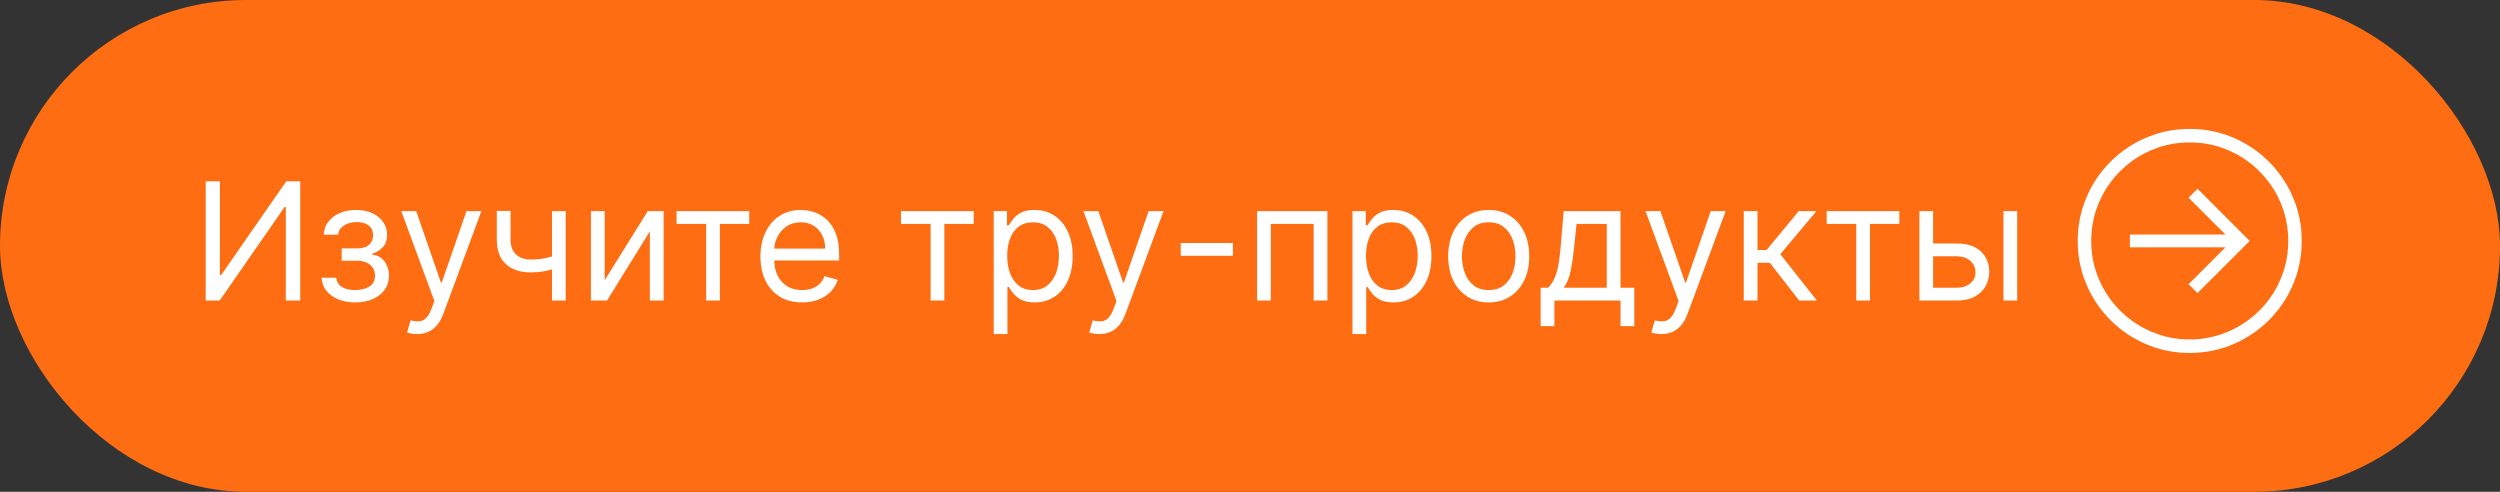
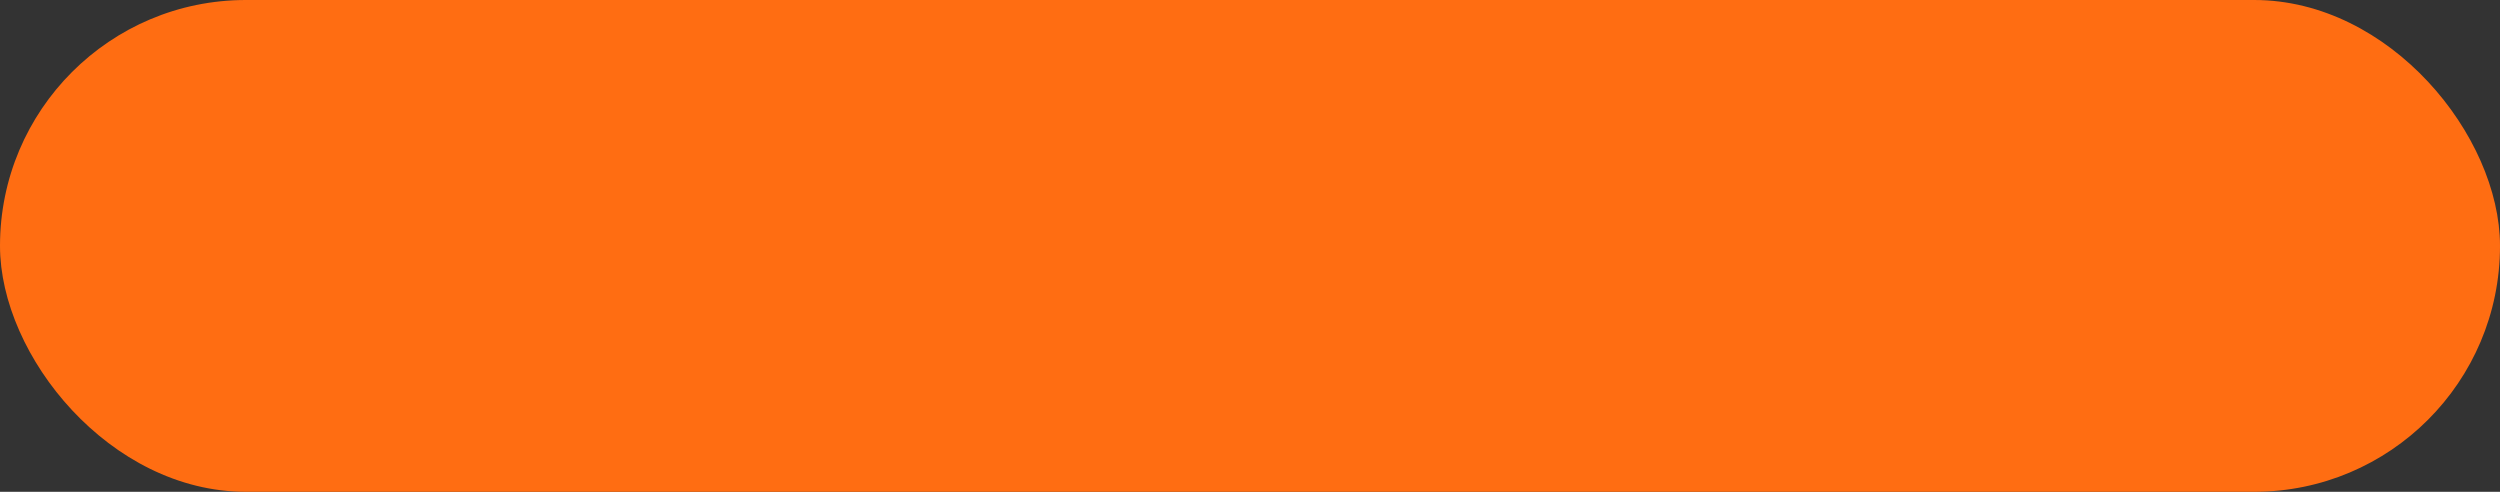
<svg xmlns="http://www.w3.org/2000/svg" width="183" height="36" viewBox="0 0 183 36" fill="none">
  <rect x="0" y="0" width="183" height="36" fill="#333333" stroke="none" />
  <rect width="183" height="36" rx="18" fill="#FF6D12" />
-   <path d="M15.057 13.273H16.097V20.142H16.182L20.954 13.273H21.977V22H20.921V15.148H20.835L16.079 22H15.057V13.273ZM23.547 20.329H24.62C24.643 20.625 24.777 20.849 25.021 21.003C25.268 21.156 25.589 21.233 25.984 21.233C26.387 21.233 26.733 21.151 27.02 20.986C27.306 20.818 27.45 20.548 27.45 20.176C27.45 19.957 27.396 19.767 27.288 19.605C27.18 19.44 27.028 19.312 26.832 19.222C26.636 19.131 26.404 19.085 26.137 19.085H25.012V18.182H26.137C26.538 18.182 26.834 18.091 27.024 17.909C27.217 17.727 27.314 17.5 27.314 17.227C27.314 16.935 27.21 16.7 27.003 16.524C26.795 16.345 26.501 16.256 26.12 16.256C25.737 16.256 25.417 16.342 25.162 16.516C24.906 16.686 24.771 16.906 24.757 17.176H23.7C23.711 16.824 23.819 16.513 24.024 16.243C24.228 15.97 24.507 15.757 24.859 15.604C25.211 15.447 25.615 15.369 26.069 15.369C26.529 15.369 26.929 15.45 27.267 15.612C27.608 15.771 27.87 15.989 28.055 16.264C28.242 16.537 28.336 16.847 28.336 17.193C28.336 17.562 28.233 17.861 28.025 18.088C27.818 18.315 27.558 18.477 27.245 18.574V18.642C27.492 18.659 27.707 18.739 27.889 18.881C28.073 19.02 28.217 19.203 28.319 19.43C28.422 19.655 28.473 19.903 28.473 20.176C28.473 20.574 28.366 20.921 28.153 21.216C27.94 21.509 27.647 21.736 27.275 21.898C26.903 22.057 26.478 22.136 26.001 22.136C25.538 22.136 25.123 22.061 24.757 21.91C24.39 21.757 24.099 21.546 23.883 21.276C23.67 21.003 23.558 20.688 23.547 20.329ZM30.533 24.454C30.363 24.454 30.211 24.44 30.077 24.412C29.944 24.386 29.851 24.361 29.8 24.335L30.056 23.449C30.3 23.511 30.516 23.534 30.703 23.517C30.891 23.5 31.057 23.416 31.202 23.266C31.35 23.118 31.485 22.878 31.607 22.546L31.794 22.034L29.374 15.454H30.465L32.272 20.671H32.34L34.147 15.454H35.238L32.459 22.954C32.334 23.293 32.179 23.572 31.995 23.794C31.81 24.018 31.596 24.185 31.351 24.293C31.11 24.401 30.837 24.454 30.533 24.454ZM41.411 15.454V22H40.406V15.454H41.411ZM41.019 18.574V19.511C40.792 19.597 40.566 19.672 40.342 19.737C40.117 19.8 39.881 19.849 39.634 19.886C39.387 19.921 39.116 19.938 38.82 19.938C38.079 19.938 37.484 19.737 37.035 19.337C36.589 18.936 36.366 18.335 36.366 17.534V15.438H37.371V17.534C37.371 17.869 37.435 18.145 37.563 18.361C37.691 18.577 37.864 18.737 38.083 18.842C38.302 18.947 38.548 19 38.82 19C39.246 19 39.631 18.962 39.975 18.885C40.322 18.805 40.67 18.702 41.019 18.574ZM44.262 20.517L47.416 15.454H48.575V22H47.569V16.938L44.432 22H43.256V15.454H44.262V20.517ZM49.526 16.392V15.454H54.844V16.392H52.696V22H51.691V16.392H49.526ZM58.716 22.136C58.085 22.136 57.541 21.997 57.084 21.719C56.629 21.438 56.278 21.046 56.031 20.543C55.787 20.037 55.664 19.449 55.664 18.778C55.664 18.108 55.787 17.517 56.031 17.006C56.278 16.491 56.622 16.091 57.062 15.804C57.505 15.514 58.022 15.369 58.613 15.369C58.954 15.369 59.291 15.426 59.623 15.54C59.956 15.653 60.258 15.838 60.531 16.094C60.804 16.347 61.021 16.682 61.183 17.099C61.345 17.517 61.426 18.031 61.426 18.642V19.068H56.38V18.199H60.403C60.403 17.829 60.329 17.5 60.181 17.21C60.037 16.921 59.829 16.692 59.559 16.524C59.292 16.357 58.977 16.273 58.613 16.273C58.213 16.273 57.866 16.372 57.574 16.571C57.284 16.767 57.061 17.023 56.904 17.338C56.748 17.653 56.67 17.991 56.67 18.352V18.932C56.67 19.426 56.755 19.845 56.926 20.189C57.099 20.53 57.339 20.79 57.646 20.969C57.953 21.145 58.309 21.233 58.716 21.233C58.98 21.233 59.218 21.196 59.431 21.122C59.647 21.046 59.834 20.932 59.99 20.781C60.146 20.628 60.267 20.438 60.352 20.21L61.324 20.483C61.221 20.812 61.049 21.102 60.808 21.352C60.566 21.599 60.268 21.793 59.913 21.932C59.558 22.068 59.159 22.136 58.716 22.136ZM65.956 16.392V15.454H71.274V16.392H69.126V22H68.12V16.392H65.956ZM72.741 24.454V15.454H73.712V16.494H73.832C73.906 16.381 74.008 16.236 74.138 16.06C74.272 15.881 74.462 15.722 74.71 15.582C74.96 15.44 75.298 15.369 75.724 15.369C76.275 15.369 76.761 15.507 77.181 15.783C77.602 16.058 77.93 16.449 78.165 16.954C78.401 17.46 78.519 18.057 78.519 18.744C78.519 19.438 78.401 20.038 78.165 20.547C77.93 21.053 77.603 21.445 77.185 21.723C76.768 21.999 76.286 22.136 75.741 22.136C75.32 22.136 74.984 22.067 74.731 21.928C74.478 21.785 74.283 21.625 74.147 21.446C74.011 21.264 73.906 21.114 73.832 20.994H73.746V24.454H72.741ZM73.729 18.727C73.729 19.222 73.802 19.658 73.947 20.035C74.092 20.41 74.303 20.704 74.582 20.918C74.86 21.128 75.201 21.233 75.604 21.233C76.025 21.233 76.376 21.122 76.657 20.901C76.941 20.676 77.154 20.375 77.296 19.997C77.441 19.616 77.513 19.193 77.513 18.727C77.513 18.267 77.442 17.852 77.3 17.483C77.161 17.111 76.95 16.817 76.665 16.601C76.384 16.382 76.031 16.273 75.604 16.273C75.195 16.273 74.852 16.376 74.573 16.584C74.295 16.788 74.085 17.075 73.942 17.445C73.8 17.811 73.729 18.239 73.729 18.727ZM80.467 24.454C80.296 24.454 80.144 24.44 80.011 24.412C79.877 24.386 79.785 24.361 79.734 24.335L79.989 23.449C80.234 23.511 80.45 23.534 80.637 23.517C80.825 23.5 80.991 23.416 81.136 23.266C81.283 23.118 81.418 22.878 81.54 22.546L81.728 22.034L79.308 15.454H80.398L82.205 20.671H82.273L84.08 15.454H85.171L82.393 22.954C82.268 23.293 82.113 23.572 81.928 23.794C81.744 24.018 81.529 24.185 81.285 24.293C81.043 24.401 80.771 24.454 80.467 24.454ZM90.249 17.79V18.727H86.43V17.79H90.249ZM92.018 22V15.454H97.166V22H96.16V16.392H93.024V22H92.018ZM99.002 24.454V15.454H99.974V16.494H100.093C100.167 16.381 100.27 16.236 100.4 16.06C100.534 15.881 100.724 15.722 100.971 15.582C101.221 15.44 101.559 15.369 101.985 15.369C102.537 15.369 103.022 15.507 103.443 15.783C103.863 16.058 104.191 16.449 104.427 16.954C104.663 17.46 104.781 18.057 104.781 18.744C104.781 19.438 104.663 20.038 104.427 20.547C104.191 21.053 103.865 21.445 103.447 21.723C103.029 21.999 102.548 22.136 102.002 22.136C101.582 22.136 101.245 22.067 100.993 21.928C100.74 21.785 100.545 21.625 100.409 21.446C100.272 21.264 100.167 21.114 100.093 20.994H100.008V24.454H99.002ZM99.991 18.727C99.991 19.222 100.064 19.658 100.208 20.035C100.353 20.41 100.565 20.704 100.843 20.918C101.122 21.128 101.463 21.233 101.866 21.233C102.287 21.233 102.637 21.122 102.919 20.901C103.203 20.676 103.416 20.375 103.558 19.997C103.703 19.616 103.775 19.193 103.775 18.727C103.775 18.267 103.704 17.852 103.562 17.483C103.423 17.111 103.211 16.817 102.927 16.601C102.646 16.382 102.292 16.273 101.866 16.273C101.457 16.273 101.113 16.376 100.835 16.584C100.556 16.788 100.346 17.075 100.204 17.445C100.062 17.811 99.991 18.239 99.991 18.727ZM108.974 22.136C108.383 22.136 107.865 21.996 107.419 21.715C106.975 21.433 106.629 21.04 106.379 20.534C106.132 20.028 106.008 19.438 106.008 18.761C106.008 18.079 106.132 17.484 106.379 16.976C106.629 16.467 106.975 16.072 107.419 15.791C107.865 15.51 108.383 15.369 108.974 15.369C109.565 15.369 110.082 15.51 110.525 15.791C110.971 16.072 111.318 16.467 111.565 16.976C111.815 17.484 111.94 18.079 111.94 18.761C111.94 19.438 111.815 20.028 111.565 20.534C111.318 21.04 110.971 21.433 110.525 21.715C110.082 21.996 109.565 22.136 108.974 22.136ZM108.974 21.233C109.423 21.233 109.792 21.118 110.082 20.888C110.372 20.658 110.586 20.355 110.725 19.98C110.865 19.605 110.934 19.199 110.934 18.761C110.934 18.324 110.865 17.916 110.725 17.538C110.586 17.16 110.372 16.855 110.082 16.622C109.792 16.389 109.423 16.273 108.974 16.273C108.525 16.273 108.156 16.389 107.866 16.622C107.576 16.855 107.362 17.16 107.223 17.538C107.083 17.916 107.014 18.324 107.014 18.761C107.014 19.199 107.083 19.605 107.223 19.98C107.362 20.355 107.576 20.658 107.866 20.888C108.156 21.118 108.525 21.233 108.974 21.233ZM112.776 23.875V21.062H113.322C113.455 20.923 113.57 20.773 113.667 20.611C113.763 20.449 113.847 20.257 113.918 20.035C113.992 19.811 114.055 19.538 114.106 19.217C114.157 18.893 114.202 18.503 114.242 18.046L114.464 15.454H118.623V21.062H119.629V23.875H118.623V22H113.782V23.875H112.776ZM114.464 21.062H117.617V16.392H115.401L115.231 18.046C115.16 18.73 115.072 19.328 114.967 19.84C114.862 20.351 114.694 20.759 114.464 21.062ZM121.611 24.454C121.441 24.454 121.289 24.44 121.155 24.412C121.022 24.386 120.929 24.361 120.878 24.335L121.134 23.449C121.378 23.511 121.594 23.534 121.782 23.517C121.969 23.5 122.135 23.416 122.28 23.266C122.428 23.118 122.563 22.878 122.685 22.546L122.873 22.034L120.452 15.454H121.543L123.35 20.671H123.418L125.225 15.454H126.316L123.537 22.954C123.412 23.293 123.257 23.572 123.073 23.794C122.888 24.018 122.674 24.185 122.429 24.293C122.188 24.401 121.915 24.454 121.611 24.454ZM127.643 22V15.454H128.649V18.301H129.314L131.666 15.454H132.961L130.319 18.608L132.995 22H131.7L129.552 19.239H128.649V22H127.643ZM133.713 16.392V15.454H139.032V16.392H136.884V22H135.878V16.392H133.713ZM141.368 17.824H143.243C144.01 17.824 144.597 18.018 145.003 18.408C145.409 18.797 145.612 19.29 145.612 19.886C145.612 20.278 145.521 20.635 145.339 20.956C145.158 21.274 144.891 21.528 144.538 21.719C144.186 21.906 143.754 22 143.243 22H140.499V15.454H141.504V21.062H143.243C143.641 21.062 143.967 20.957 144.223 20.747C144.479 20.537 144.607 20.267 144.607 19.938C144.607 19.591 144.479 19.308 144.223 19.09C143.967 18.871 143.641 18.761 143.243 18.761H141.368V17.824ZM146.652 22V15.454H147.658V22H146.652ZM160.859 21.454L160.203 20.807L162.905 18.105H155.908V17.168H162.905L160.203 14.474L160.859 13.818L164.678 17.636L160.859 21.454ZM160.288 25.835C159.382 25.835 158.518 25.697 157.697 25.422C156.879 25.146 156.128 24.757 155.443 24.254C154.761 23.754 154.169 23.162 153.666 22.477C153.166 21.796 152.778 21.046 152.503 20.227C152.227 19.406 152.089 18.543 152.089 17.636C152.089 16.73 152.227 15.868 152.503 15.05C152.778 14.229 153.166 13.477 153.666 12.796C154.169 12.111 154.761 11.518 155.443 11.018C156.128 10.516 156.879 10.126 157.697 9.851C158.518 9.575 159.382 9.438 160.288 9.438C161.195 9.438 162.057 9.575 162.875 9.851C163.696 10.126 164.447 10.516 165.129 11.018C165.814 11.518 166.406 12.111 166.906 12.796C167.409 13.477 167.798 14.229 168.074 15.05C168.349 15.868 168.487 16.73 168.487 17.636C168.487 18.543 168.349 19.406 168.074 20.227C167.798 21.046 167.409 21.796 166.906 22.477C166.406 23.162 165.814 23.754 165.129 24.254C164.447 24.757 163.696 25.146 162.875 25.422C162.057 25.697 161.195 25.835 160.288 25.835ZM160.288 24.847C161.087 24.847 161.845 24.724 162.564 24.48C163.286 24.239 163.946 23.896 164.545 23.453C165.148 23.013 165.669 22.493 166.109 21.893C166.553 21.291 166.895 20.631 167.136 19.912C167.378 19.19 167.499 18.432 167.499 17.636C167.499 16.838 167.378 16.079 167.136 15.361C166.895 14.639 166.553 13.979 166.109 13.379C165.669 12.777 165.148 12.256 164.545 11.815C163.946 11.372 163.286 11.03 162.564 10.788C161.845 10.547 161.087 10.426 160.288 10.426C159.49 10.426 158.73 10.547 158.009 10.788C157.29 11.03 156.629 11.372 156.027 11.815C155.428 12.256 154.906 12.777 154.463 13.379C154.023 13.979 153.682 14.639 153.44 15.361C153.199 16.079 153.078 16.838 153.078 17.636C153.078 18.432 153.199 19.19 153.44 19.912C153.682 20.631 154.023 21.291 154.463 21.893C154.906 22.493 155.428 23.013 156.027 23.453C156.629 23.896 157.29 24.239 158.009 24.48C158.73 24.724 159.49 24.847 160.288 24.847Z" fill="white" />
</svg>